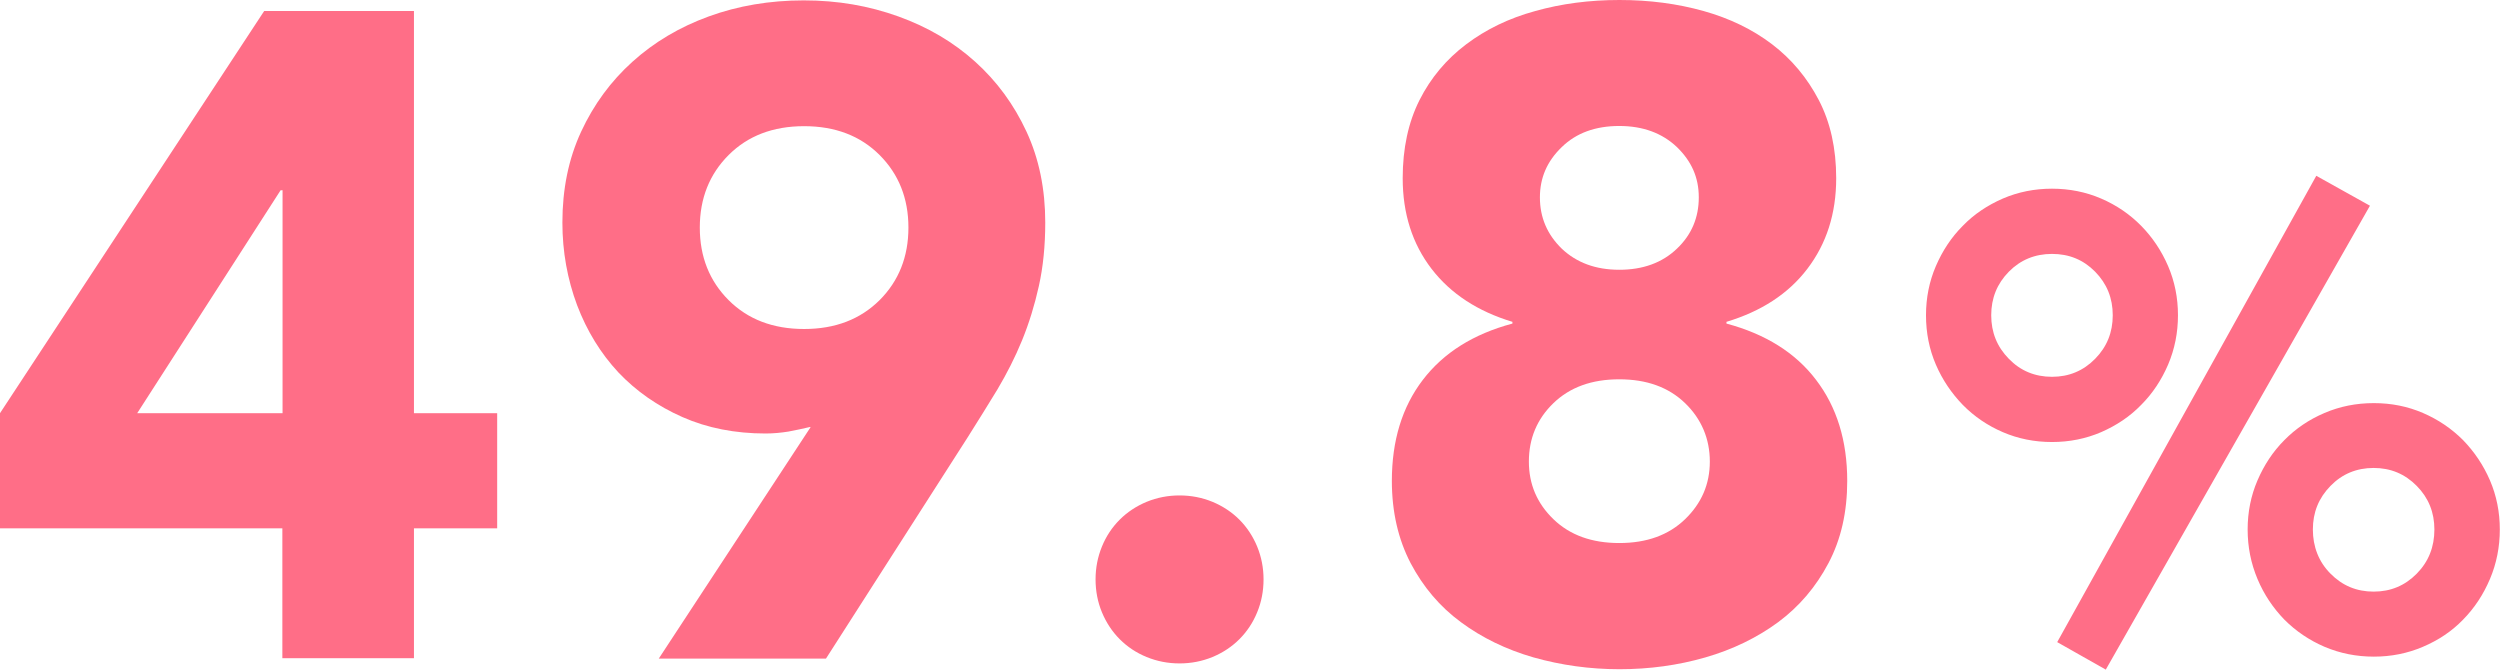
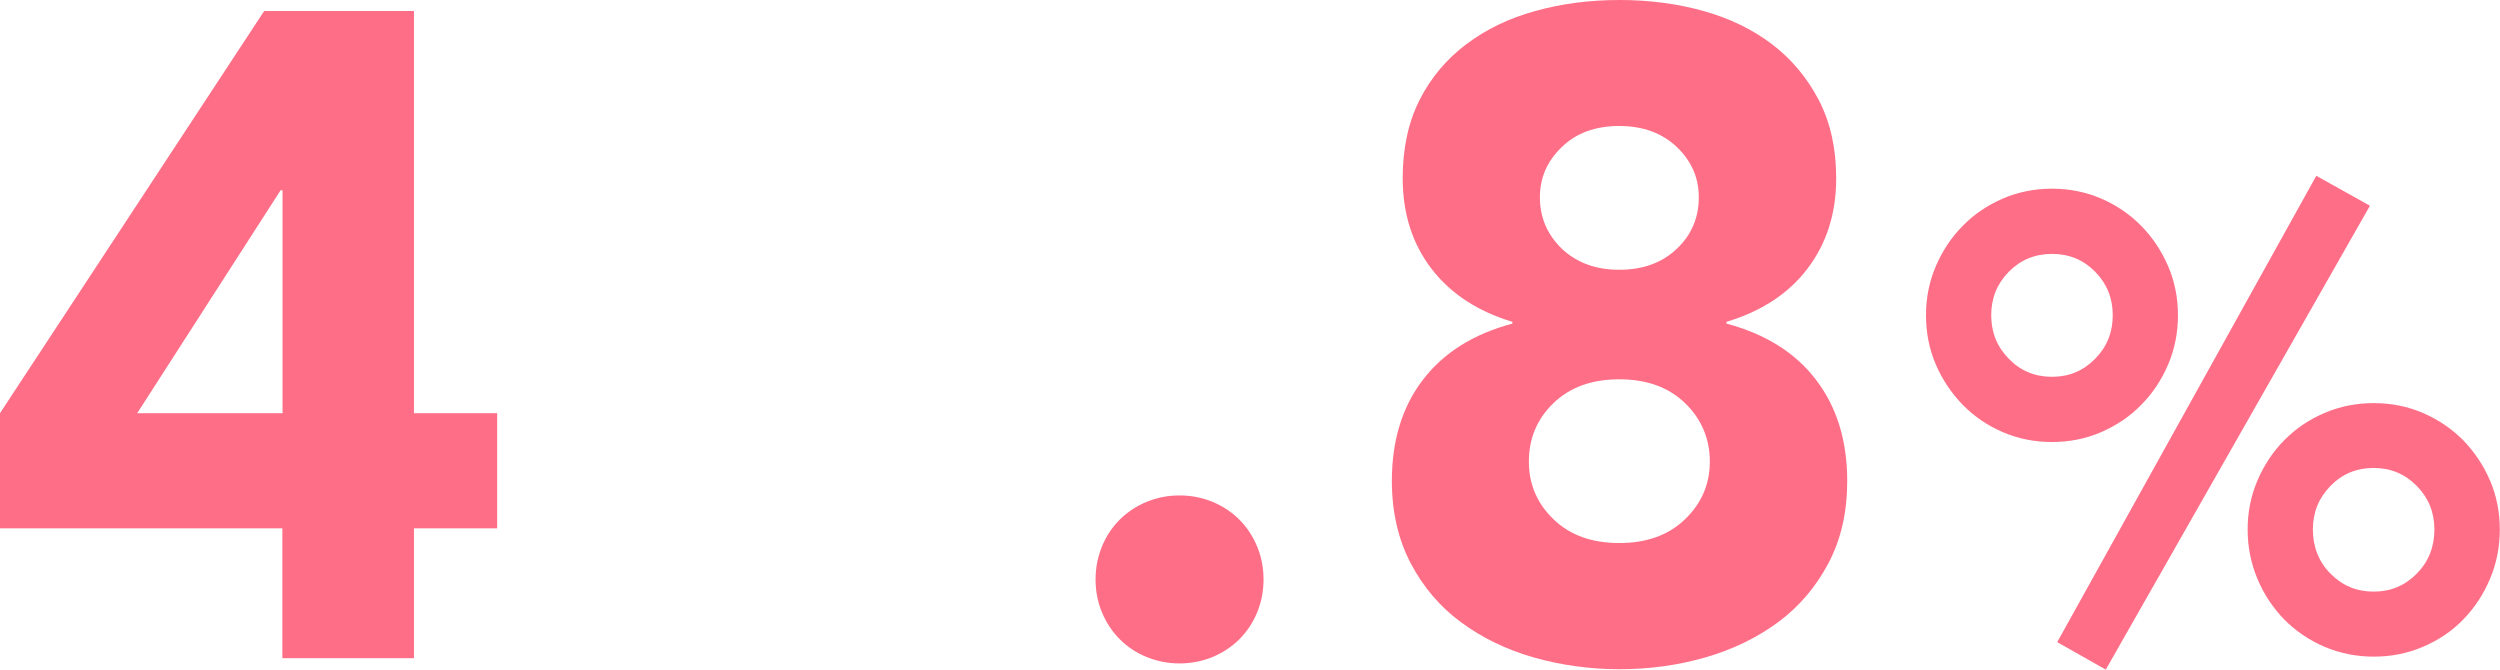
<svg xmlns="http://www.w3.org/2000/svg" id="_レイヤー_2" viewBox="0 0 129.18 34.61">
  <defs>
    <style>.cls-1{fill:#ff6e87;}</style>
  </defs>
  <g id="_レイヤー_1-2">
    <g>
      <path class="cls-1" d="M14.59,27.3H0v-5.95L13.65,.57h7.74V21.35h4.3v5.95h-4.3v6.71h-6.8v-6.71Zm0-17.47h-.09l-7.41,11.52h7.51V9.82Z" />
-       <path class="cls-1" d="M41.87,22.06c-.38,.09-.76,.17-1.13,.24-.38,.06-.77,.1-1.18,.1-1.57,0-3.01-.28-4.3-.85-1.29-.57-2.39-1.34-3.31-2.31-.91-.98-1.62-2.13-2.13-3.47-.5-1.34-.76-2.76-.76-4.27,0-1.73,.32-3.3,.97-4.7,.65-1.4,1.53-2.6,2.65-3.61,1.12-1.01,2.43-1.79,3.94-2.34,1.51-.55,3.15-.83,4.91-.83s3.36,.28,4.89,.83c1.53,.55,2.85,1.33,3.97,2.34,1.12,1.01,2,2.21,2.65,3.61,.65,1.4,.97,2.97,.97,4.7,0,1.2-.11,2.29-.33,3.28-.22,.99-.51,1.93-.87,2.81-.36,.88-.79,1.72-1.27,2.53-.49,.8-1,1.63-1.54,2.48l-7.32,11.43h-8.64l7.84-11.95Zm-5.71-10.3c0,1.51,.5,2.76,1.49,3.75,.99,.99,2.29,1.49,3.9,1.49s2.9-.5,3.9-1.49c.99-.99,1.49-2.24,1.49-3.75s-.5-2.76-1.49-3.75c-.99-.99-2.29-1.49-3.9-1.49s-2.91,.5-3.9,1.49c-.99,.99-1.49,2.24-1.49,3.75" />
      <path class="cls-1" d="M56.61,29.94c0-.6,.11-1.16,.33-1.7,.22-.54,.53-1,.92-1.39,.39-.39,.86-.7,1.39-.92,.54-.22,1.1-.33,1.7-.33s1.16,.11,1.7,.33c.53,.22,1,.53,1.39,.92,.39,.39,.7,.86,.92,1.39,.22,.54,.33,1.1,.33,1.7s-.11,1.17-.33,1.7c-.22,.54-.53,1-.92,1.39-.39,.39-.86,.7-1.39,.92-.54,.22-1.1,.33-1.7,.33s-1.16-.11-1.7-.33c-.54-.22-1-.53-1.39-.92-.39-.39-.7-.86-.92-1.39-.22-.53-.33-1.1-.33-1.7" />
      <path class="cls-1" d="M72.48,9.21c0-1.54,.29-2.89,.87-4.04,.58-1.15,1.39-2.11,2.41-2.88,1.02-.77,2.21-1.35,3.57-1.72C80.68,.19,82.13,0,83.68,0s2.99,.19,4.35,.57c1.35,.38,2.53,.95,3.54,1.72,1.01,.77,1.81,1.73,2.41,2.88,.6,1.15,.9,2.5,.9,4.04,0,1.83-.5,3.38-1.49,4.68s-2.39,2.2-4.18,2.74v.09c2.01,.54,3.56,1.5,4.63,2.91,1.07,1.4,1.61,3.14,1.61,5.22,0,1.61-.32,3.02-.97,4.25s-1.51,2.24-2.6,3.05c-1.09,.8-2.34,1.41-3.76,1.82-1.42,.41-2.9,.61-4.44,.61s-3.02-.21-4.44-.61c-1.42-.41-2.67-1.02-3.75-1.82-1.09-.8-1.95-1.82-2.6-3.05-.64-1.23-.97-2.65-.97-4.25,0-2.08,.53-3.82,1.6-5.22,1.07-1.4,2.61-2.37,4.63-2.91v-.09c-1.79-.54-3.19-1.45-4.18-2.74s-1.49-2.85-1.49-4.68m6.52,14.64c0,1.17,.42,2.16,1.27,2.98,.85,.82,1.98,1.23,3.4,1.23s2.55-.41,3.4-1.23c.85-.82,1.28-1.81,1.28-2.98s-.43-2.2-1.28-3.02c-.85-.82-1.98-1.23-3.4-1.23s-2.55,.41-3.4,1.23c-.85,.82-1.27,1.83-1.27,3.02m.57-13.65c0,1.04,.38,1.92,1.13,2.65,.76,.72,1.75,1.09,2.97,1.09s2.22-.36,2.98-1.09c.76-.72,1.13-1.61,1.13-2.65s-.38-1.87-1.13-2.6c-.76-.72-1.75-1.09-2.98-1.09s-2.22,.36-2.97,1.09c-.76,.73-1.13,1.59-1.13,2.6" />
      <path class="cls-1" d="M99.52,16.29c0-.9,.17-1.75,.51-2.54,.34-.79,.8-1.49,1.39-2.08,.58-.6,1.27-1.06,2.07-1.41,.79-.34,1.64-.51,2.54-.51s1.75,.17,2.54,.51c.79,.34,1.48,.81,2.07,1.41,.58,.59,1.05,1.29,1.39,2.08,.34,.79,.51,1.64,.51,2.54s-.17,1.75-.51,2.55c-.34,.79-.8,1.49-1.39,2.08-.58,.6-1.27,1.06-2.07,1.41-.79,.34-1.64,.51-2.54,.51s-1.75-.17-2.54-.51c-.79-.34-1.48-.81-2.07-1.41-.58-.6-1.05-1.29-1.39-2.08-.34-.79-.51-1.64-.51-2.55m9.65,0c0-.88-.3-1.63-.91-2.25-.61-.62-1.35-.92-2.23-.92s-1.63,.31-2.23,.92c-.61,.62-.91,1.37-.91,2.25s.3,1.63,.91,2.25c.6,.62,1.35,.93,2.23,.93s1.62-.31,2.23-.93c.61-.62,.91-1.37,.91-2.25m10.51-7.21l2.78,1.55-13.65,23.97-2.51-1.42,13.39-24.1Zm-3.54,18.28c0-.9,.17-1.75,.51-2.54,.34-.79,.8-1.49,1.39-2.08,.58-.59,1.27-1.06,2.07-1.4,.79-.34,1.64-.51,2.55-.51s1.75,.17,2.54,.51c.79,.34,1.48,.81,2.07,1.4,.58,.6,1.05,1.29,1.39,2.08,.34,.79,.51,1.64,.51,2.54s-.17,1.76-.51,2.56c-.34,.8-.8,1.5-1.39,2.1-.58,.6-1.27,1.06-2.07,1.4-.79,.34-1.64,.51-2.54,.51s-1.75-.17-2.55-.51c-.79-.34-1.48-.81-2.07-1.4-.58-.6-1.05-1.29-1.39-2.1-.34-.81-.51-1.66-.51-2.56m9.65,0c0-.88-.3-1.63-.91-2.25-.61-.62-1.35-.93-2.23-.93s-1.63,.31-2.23,.93c-.61,.62-.91,1.37-.91,2.25s.3,1.67,.91,2.28c.61,.62,1.35,.93,2.23,.93s1.62-.31,2.23-.93c.61-.62,.91-1.38,.91-2.28" />
    </g>
  </g>
</svg>